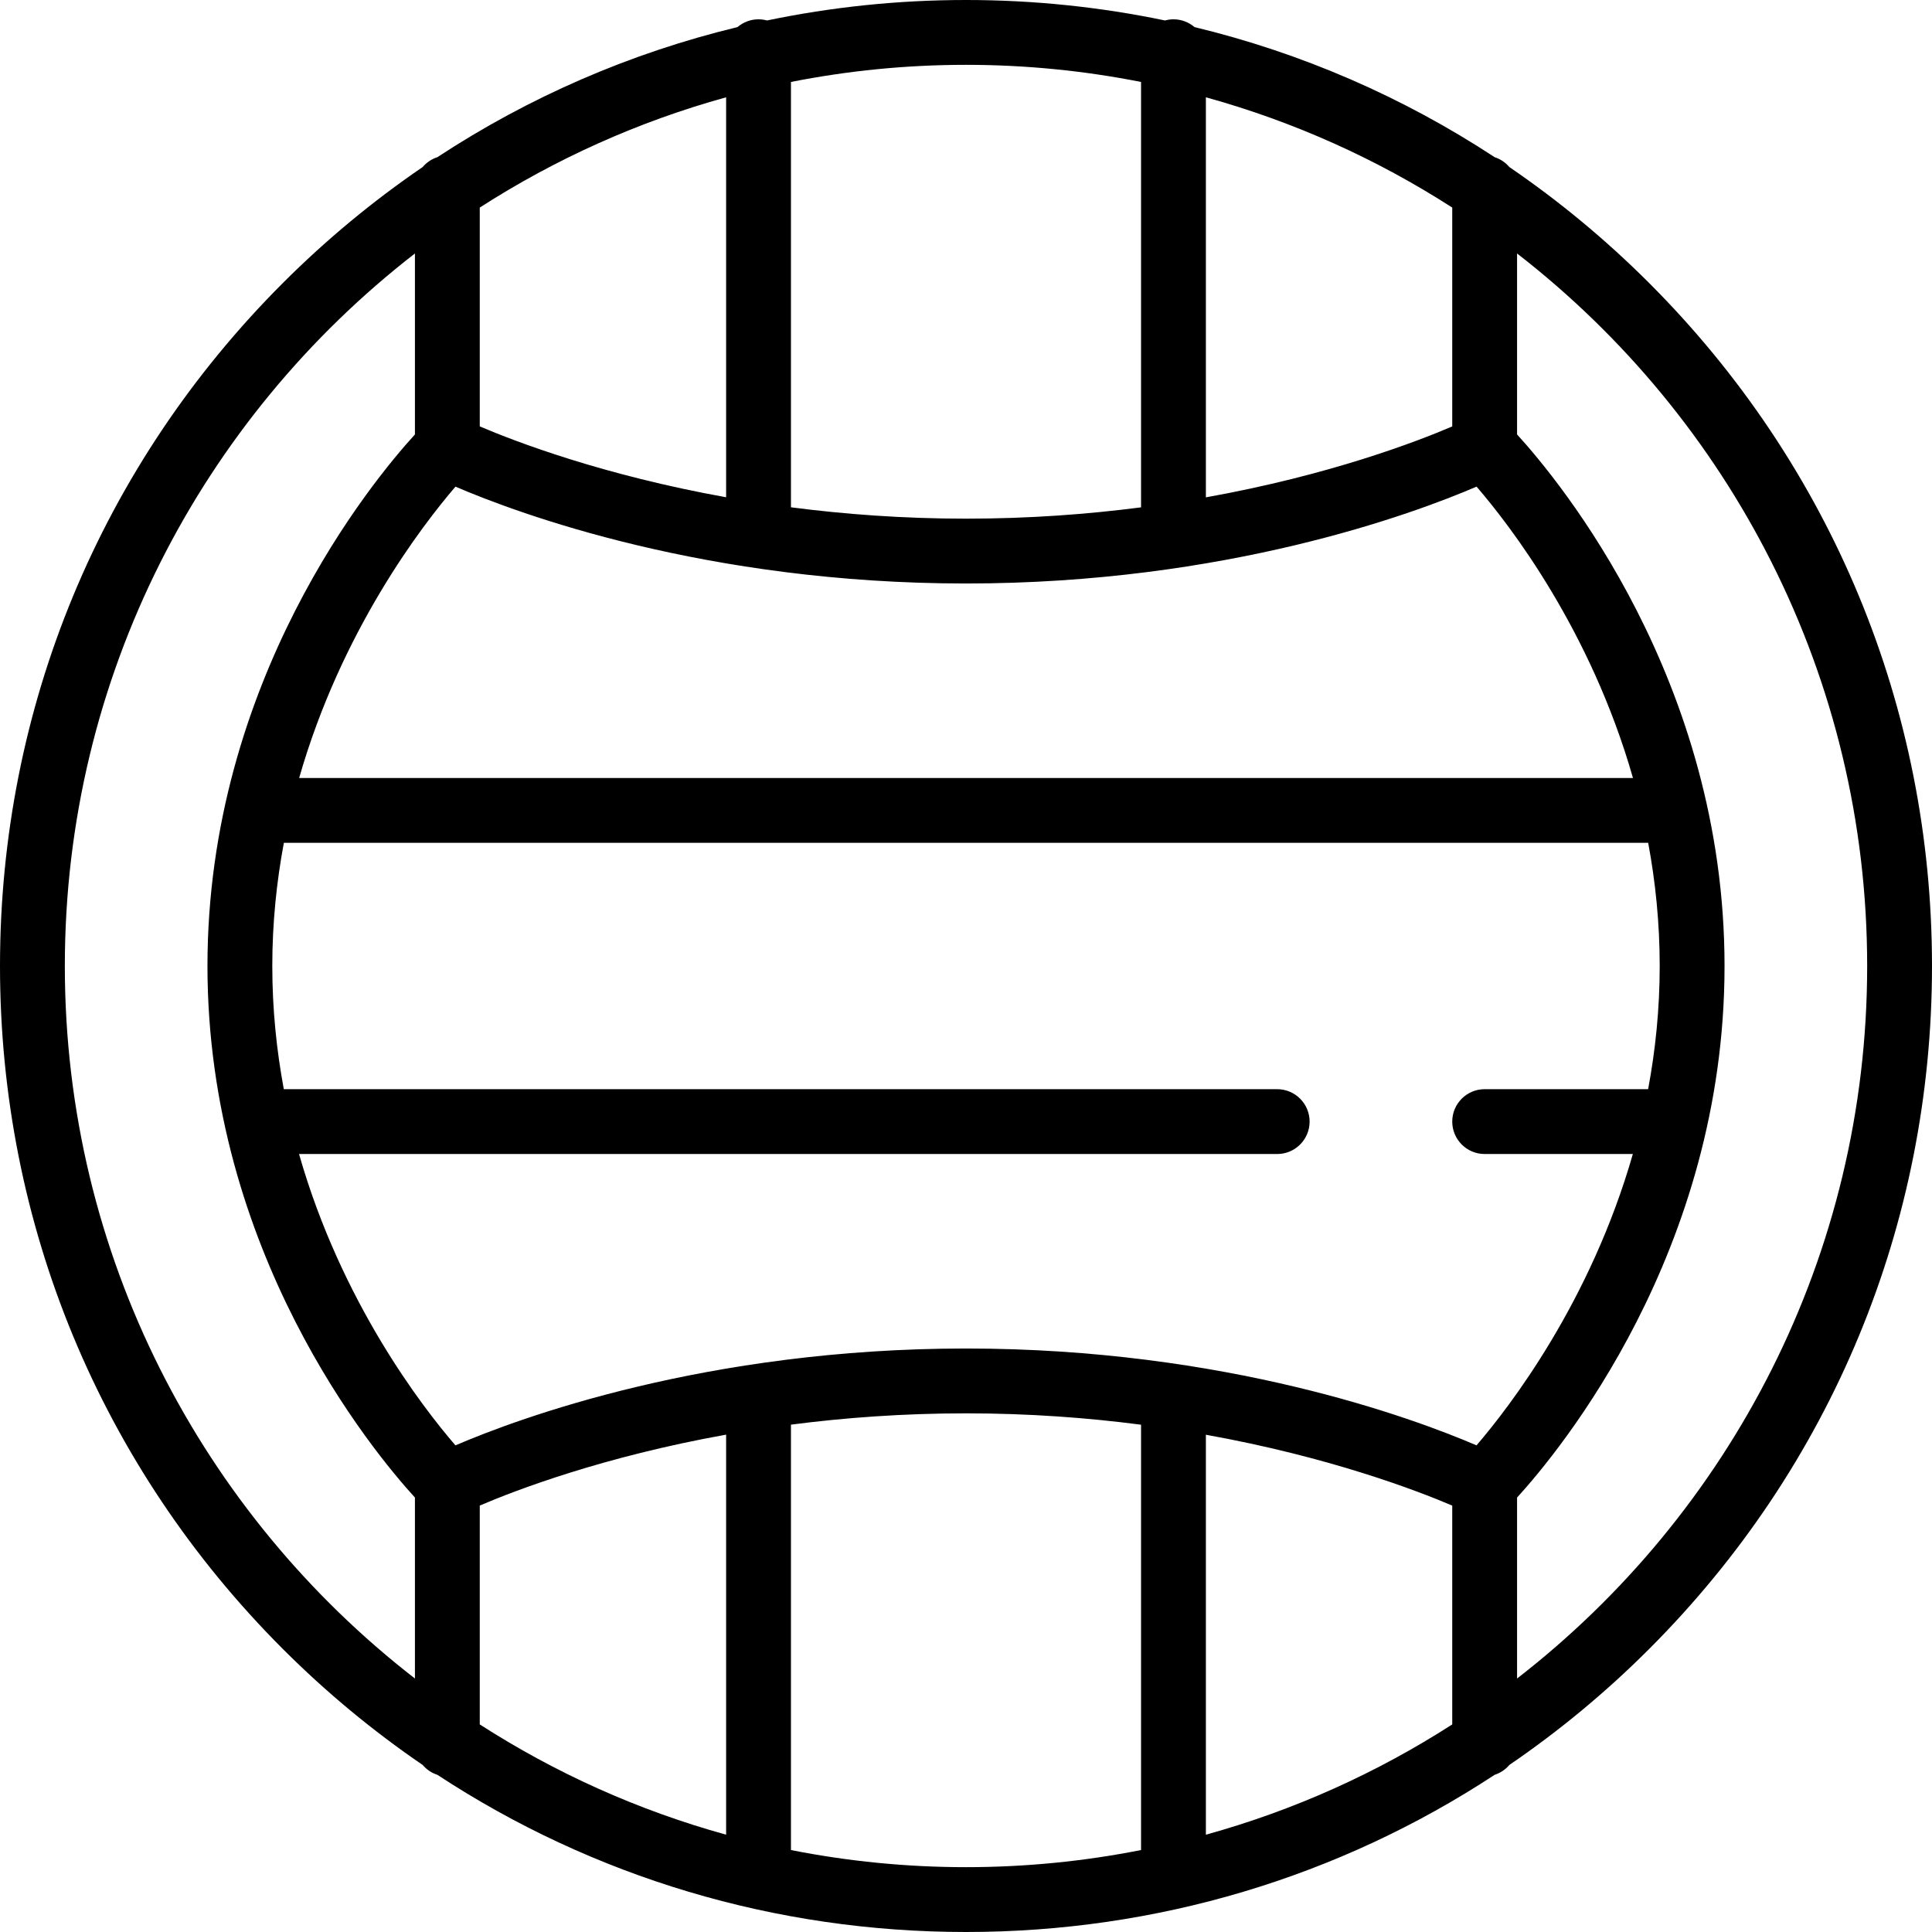
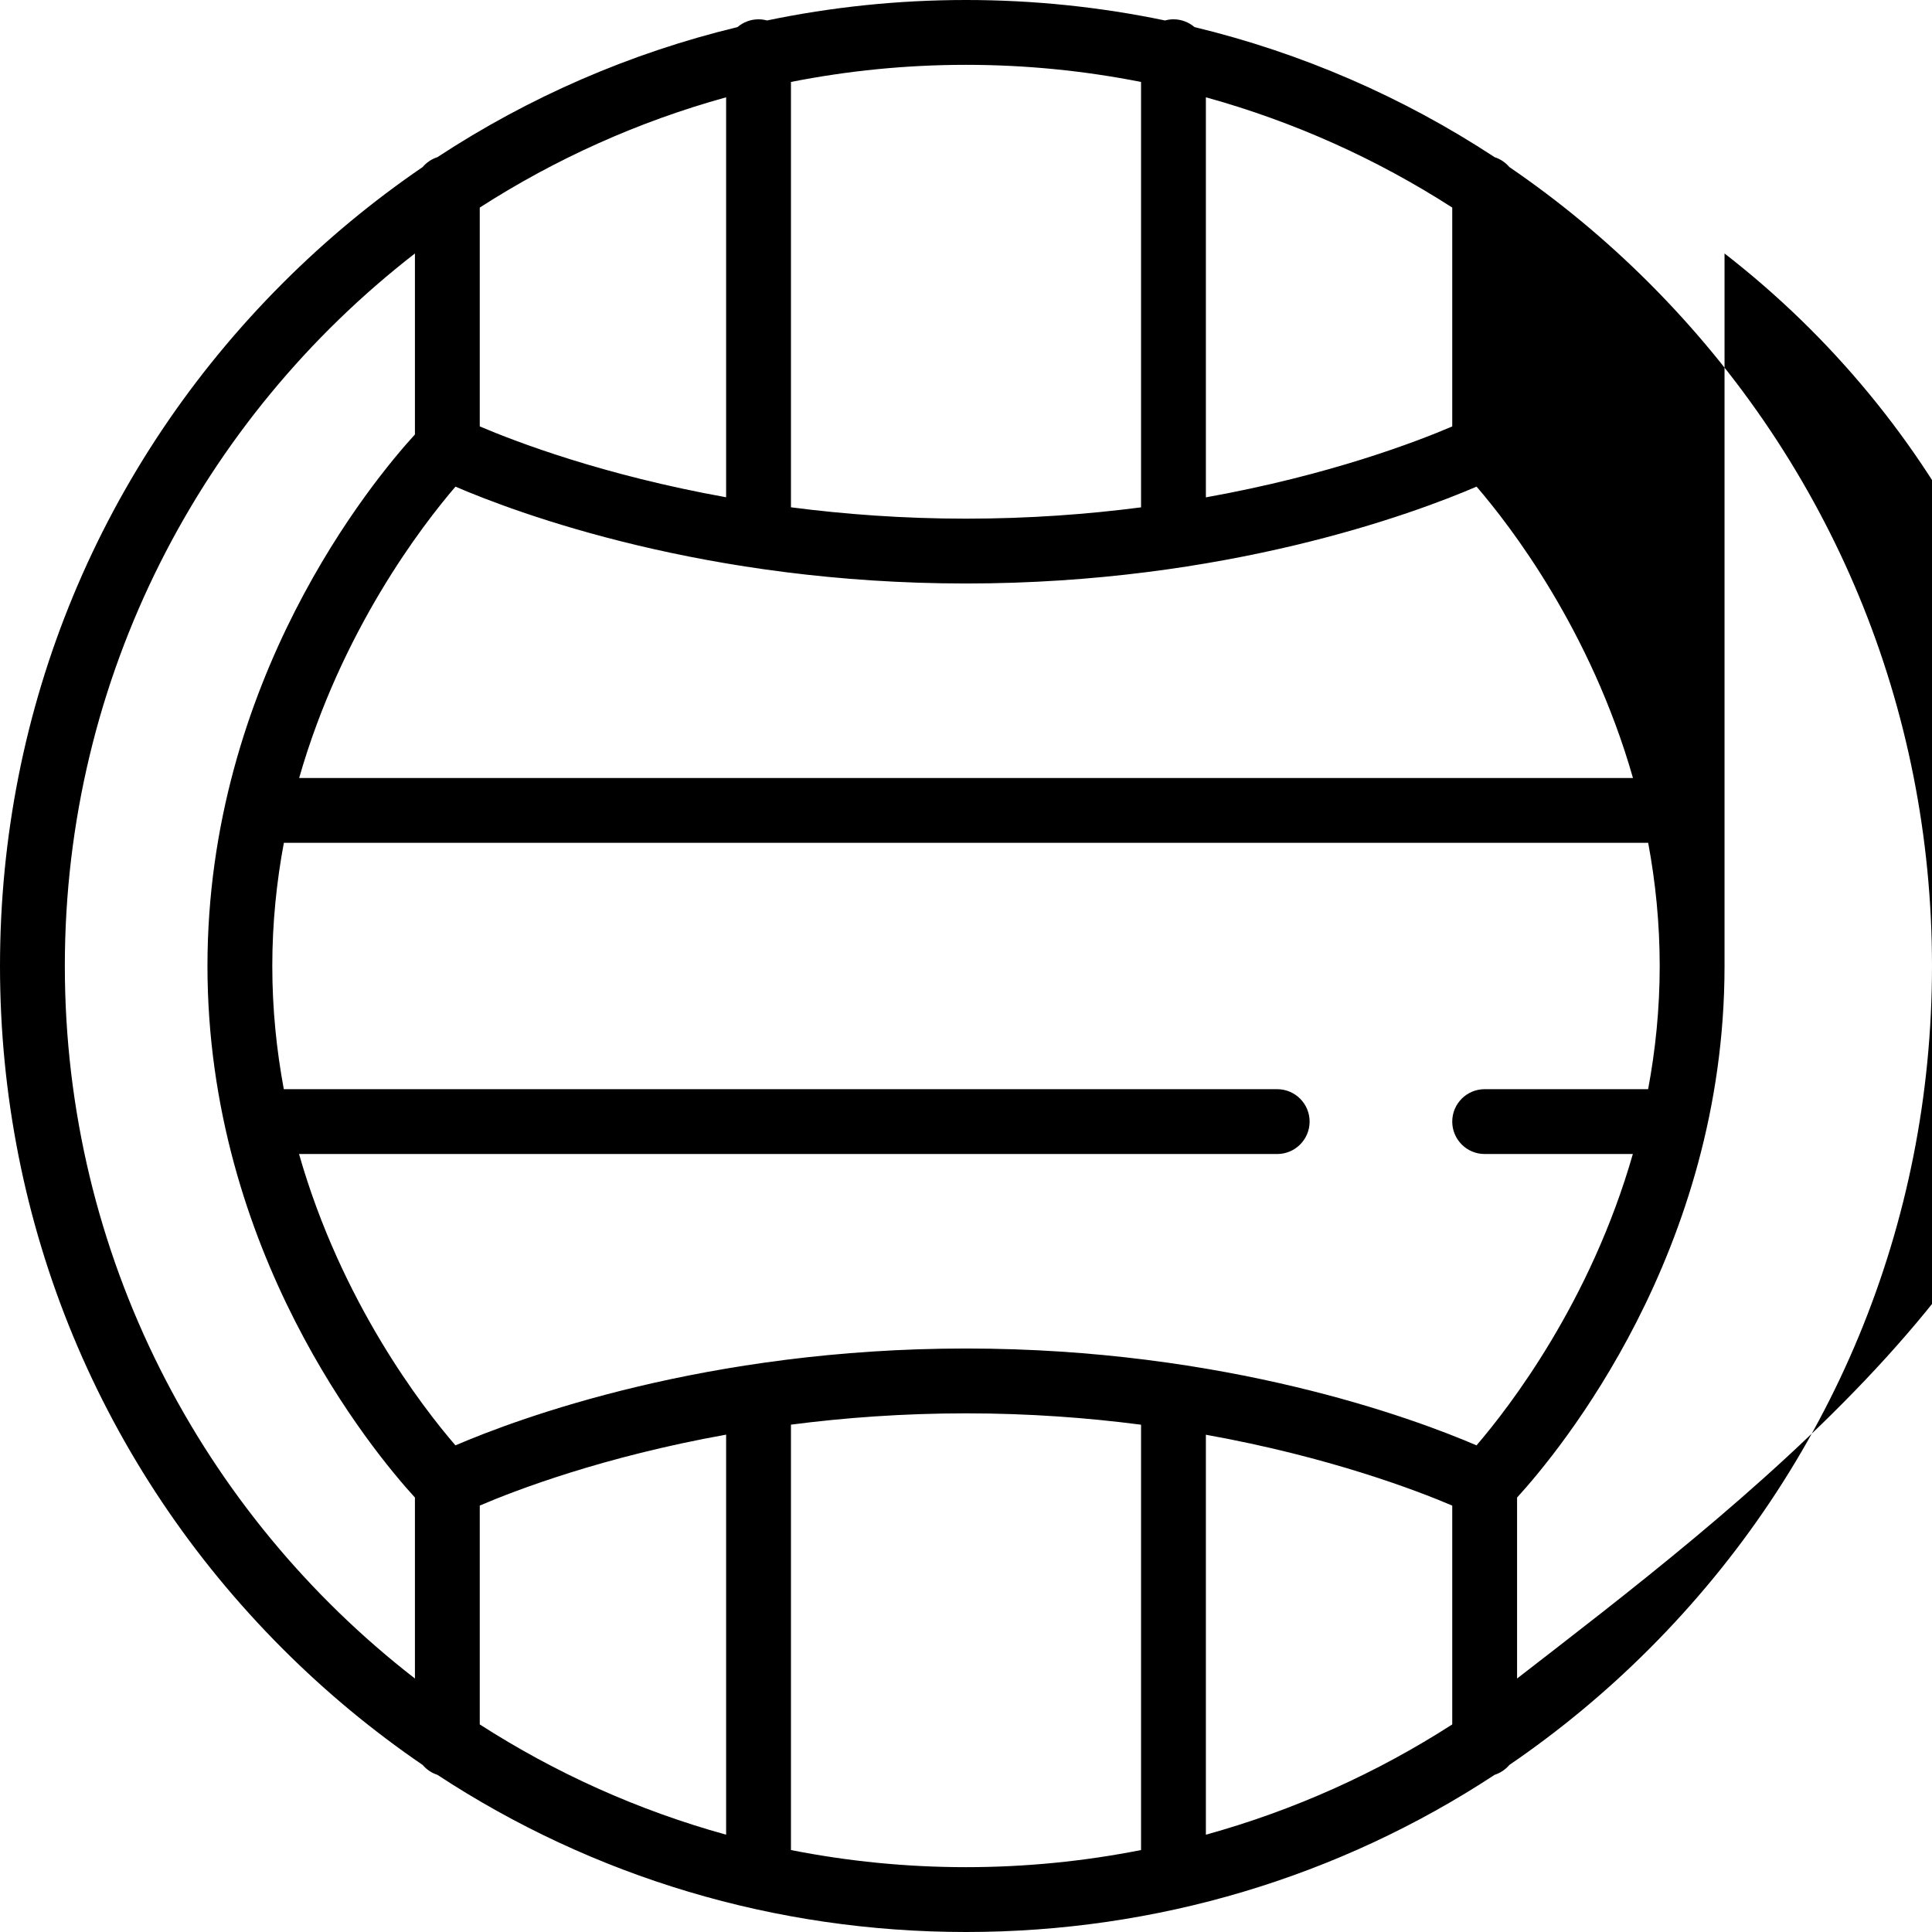
<svg xmlns="http://www.w3.org/2000/svg" version="1.1" id="Capa_1" x="0px" y="0px" viewBox="0 0 476.8 476.8" style="enable-background:new 0 0 476.8 476.8;" xml:space="preserve">
-   <path d="M476.8,238.4c0-63.679-24.798-123.546-69.826-168.574c-10.701-10.701-22.248-20.244-34.478-28.599  c-0.953-1.122-2.207-1.977-3.641-2.439c-22.715-14.911-47.707-25.738-74.065-32.102c-1.398-1.194-3.208-1.92-5.191-1.92  c-0.723,0-1.421,0.105-2.087,0.285C271.535,1.722,255.101,0,238.4,0s-33.135,1.722-49.113,5.051  c-0.667-0.18-1.364-0.285-2.087-0.285c-1.983,0-3.793,0.725-5.191,1.92c-26.358,6.363-51.35,17.19-74.065,32.102  c-1.433,0.462-2.688,1.317-3.641,2.439c-12.229,8.354-23.777,17.898-34.478,28.599C24.798,114.854,0,174.721,0,238.4  s24.798,123.546,69.826,168.574c10.701,10.701,22.248,20.244,34.478,28.599c0.953,1.122,2.207,1.977,3.641,2.439  C146.385,463.247,191.348,476.8,238.4,476.8s92.015-13.553,130.456-38.788c1.433-0.462,2.688-1.318,3.641-2.439  c12.229-8.354,23.777-17.898,34.478-28.599C452.002,361.946,476.8,302.079,476.8,238.4z M358.4,371.569v54.003  c-18.566,11.945-39.02,21.193-60.8,27.215V354.08C328.021,359.55,349.581,367.809,358.4,371.569z M364.392,356.699  C348.886,350.041,302.538,332.8,238.4,332.8c-64.152,0-110.508,17.249-126.004,23.904c-8.21-9.525-28.167-35.362-38.597-71.904  H315.2c4.418,0,8-3.582,8-8s-3.582-8-8-8H70.042c-1.782-9.579-2.842-19.73-2.842-30.4c0-10.663,1.066-20.815,2.857-30.4h336.701  c1.782,9.579,2.842,19.73,2.842,30.4c0,10.663-1.066,20.815-2.857,30.4H366.4c-4.418,0-8,3.582-8,8s3.582,8,8,8h36.571  C392.53,321.26,372.593,347.147,364.392,356.699z M118.4,371.56c8.803-3.768,30.328-12.037,60.8-17.502v98.728  c-21.78-6.022-42.234-15.27-60.8-27.215V371.56z M73.828,192c10.443-36.467,30.384-62.356,38.579-71.899  C127.913,126.759,174.262,144,238.4,144c64.152,0,110.508-17.249,126.004-23.904c8.21,9.525,28.167,35.362,38.597,71.904H73.828z   M118.4,105.231V51.228c18.566-11.945,39.02-21.193,60.8-27.215v98.707C148.777,117.251,127.215,108.99,118.4,105.231z   M358.4,105.24c-8.803,3.768-30.328,12.037-60.8,17.502V24.013c21.78,6.022,42.234,15.27,60.8,27.215V105.24z M281.6,20.226v104.983  c-13.181,1.709-27.655,2.791-43.2,2.791c-15.53,0-30.008-1.088-43.2-2.805V20.226C209.18,17.463,223.621,16,238.4,16  S267.62,17.463,281.6,20.226z M16,238.4c0-71.449,33.875-135.127,86.4-175.843v44.663c-10.444,11.442-51.2,60.623-51.2,131.18  s40.757,119.739,51.2,131.18v44.663C49.875,373.527,16,309.849,16,238.4z M195.2,456.574V351.591  c13.181-1.709,27.655-2.791,43.2-2.791c15.53,0,30.008,1.088,43.2,2.805v104.969c-13.98,2.763-28.422,4.226-43.2,4.226  S209.18,459.337,195.2,456.574z M374.4,414.243V369.58c10.444-11.442,51.2-60.623,51.2-131.18s-40.757-119.739-51.2-131.18V62.557  c52.524,40.716,86.4,104.394,86.4,175.843S426.924,373.527,374.4,414.243z" />
+   <path d="M476.8,238.4c0-63.679-24.798-123.546-69.826-168.574c-10.701-10.701-22.248-20.244-34.478-28.599  c-0.953-1.122-2.207-1.977-3.641-2.439c-22.715-14.911-47.707-25.738-74.065-32.102c-1.398-1.194-3.208-1.92-5.191-1.92  c-0.723,0-1.421,0.105-2.087,0.285C271.535,1.722,255.101,0,238.4,0s-33.135,1.722-49.113,5.051  c-0.667-0.18-1.364-0.285-2.087-0.285c-1.983,0-3.793,0.725-5.191,1.92c-26.358,6.363-51.35,17.19-74.065,32.102  c-1.433,0.462-2.688,1.317-3.641,2.439c-12.229,8.354-23.777,17.898-34.478,28.599C24.798,114.854,0,174.721,0,238.4  s24.798,123.546,69.826,168.574c10.701,10.701,22.248,20.244,34.478,28.599c0.953,1.122,2.207,1.977,3.641,2.439  C146.385,463.247,191.348,476.8,238.4,476.8s92.015-13.553,130.456-38.788c1.433-0.462,2.688-1.318,3.641-2.439  c12.229-8.354,23.777-17.898,34.478-28.599C452.002,361.946,476.8,302.079,476.8,238.4z M358.4,371.569v54.003  c-18.566,11.945-39.02,21.193-60.8,27.215V354.08C328.021,359.55,349.581,367.809,358.4,371.569z M364.392,356.699  C348.886,350.041,302.538,332.8,238.4,332.8c-64.152,0-110.508,17.249-126.004,23.904c-8.21-9.525-28.167-35.362-38.597-71.904  H315.2c4.418,0,8-3.582,8-8s-3.582-8-8-8H70.042c-1.782-9.579-2.842-19.73-2.842-30.4c0-10.663,1.066-20.815,2.857-30.4h336.701  c1.782,9.579,2.842,19.73,2.842,30.4c0,10.663-1.066,20.815-2.857,30.4H366.4c-4.418,0-8,3.582-8,8s3.582,8,8,8h36.571  C392.53,321.26,372.593,347.147,364.392,356.699z M118.4,371.56c8.803-3.768,30.328-12.037,60.8-17.502v98.728  c-21.78-6.022-42.234-15.27-60.8-27.215V371.56z M73.828,192c10.443-36.467,30.384-62.356,38.579-71.899  C127.913,126.759,174.262,144,238.4,144c64.152,0,110.508-17.249,126.004-23.904c8.21,9.525,28.167,35.362,38.597,71.904H73.828z   M118.4,105.231V51.228c18.566-11.945,39.02-21.193,60.8-27.215v98.707C148.777,117.251,127.215,108.99,118.4,105.231z   M358.4,105.24c-8.803,3.768-30.328,12.037-60.8,17.502V24.013c21.78,6.022,42.234,15.27,60.8,27.215V105.24z M281.6,20.226v104.983  c-13.181,1.709-27.655,2.791-43.2,2.791c-15.53,0-30.008-1.088-43.2-2.805V20.226C209.18,17.463,223.621,16,238.4,16  S267.62,17.463,281.6,20.226z M16,238.4c0-71.449,33.875-135.127,86.4-175.843v44.663c-10.444,11.442-51.2,60.623-51.2,131.18  s40.757,119.739,51.2,131.18v44.663C49.875,373.527,16,309.849,16,238.4z M195.2,456.574V351.591  c13.181-1.709,27.655-2.791,43.2-2.791c15.53,0,30.008,1.088,43.2,2.805v104.969c-13.98,2.763-28.422,4.226-43.2,4.226  S209.18,459.337,195.2,456.574z M374.4,414.243V369.58c10.444-11.442,51.2-60.623,51.2-131.18V62.557  c52.524,40.716,86.4,104.394,86.4,175.843S426.924,373.527,374.4,414.243z" />
  <g>
</g>
  <g>
</g>
  <g>
</g>
  <g>
</g>
  <g>
</g>
  <g>
</g>
  <g>
</g>
  <g>
</g>
  <g>
</g>
  <g>
</g>
  <g>
</g>
  <g>
</g>
  <g>
</g>
  <g>
</g>
  <g>
</g>
</svg>